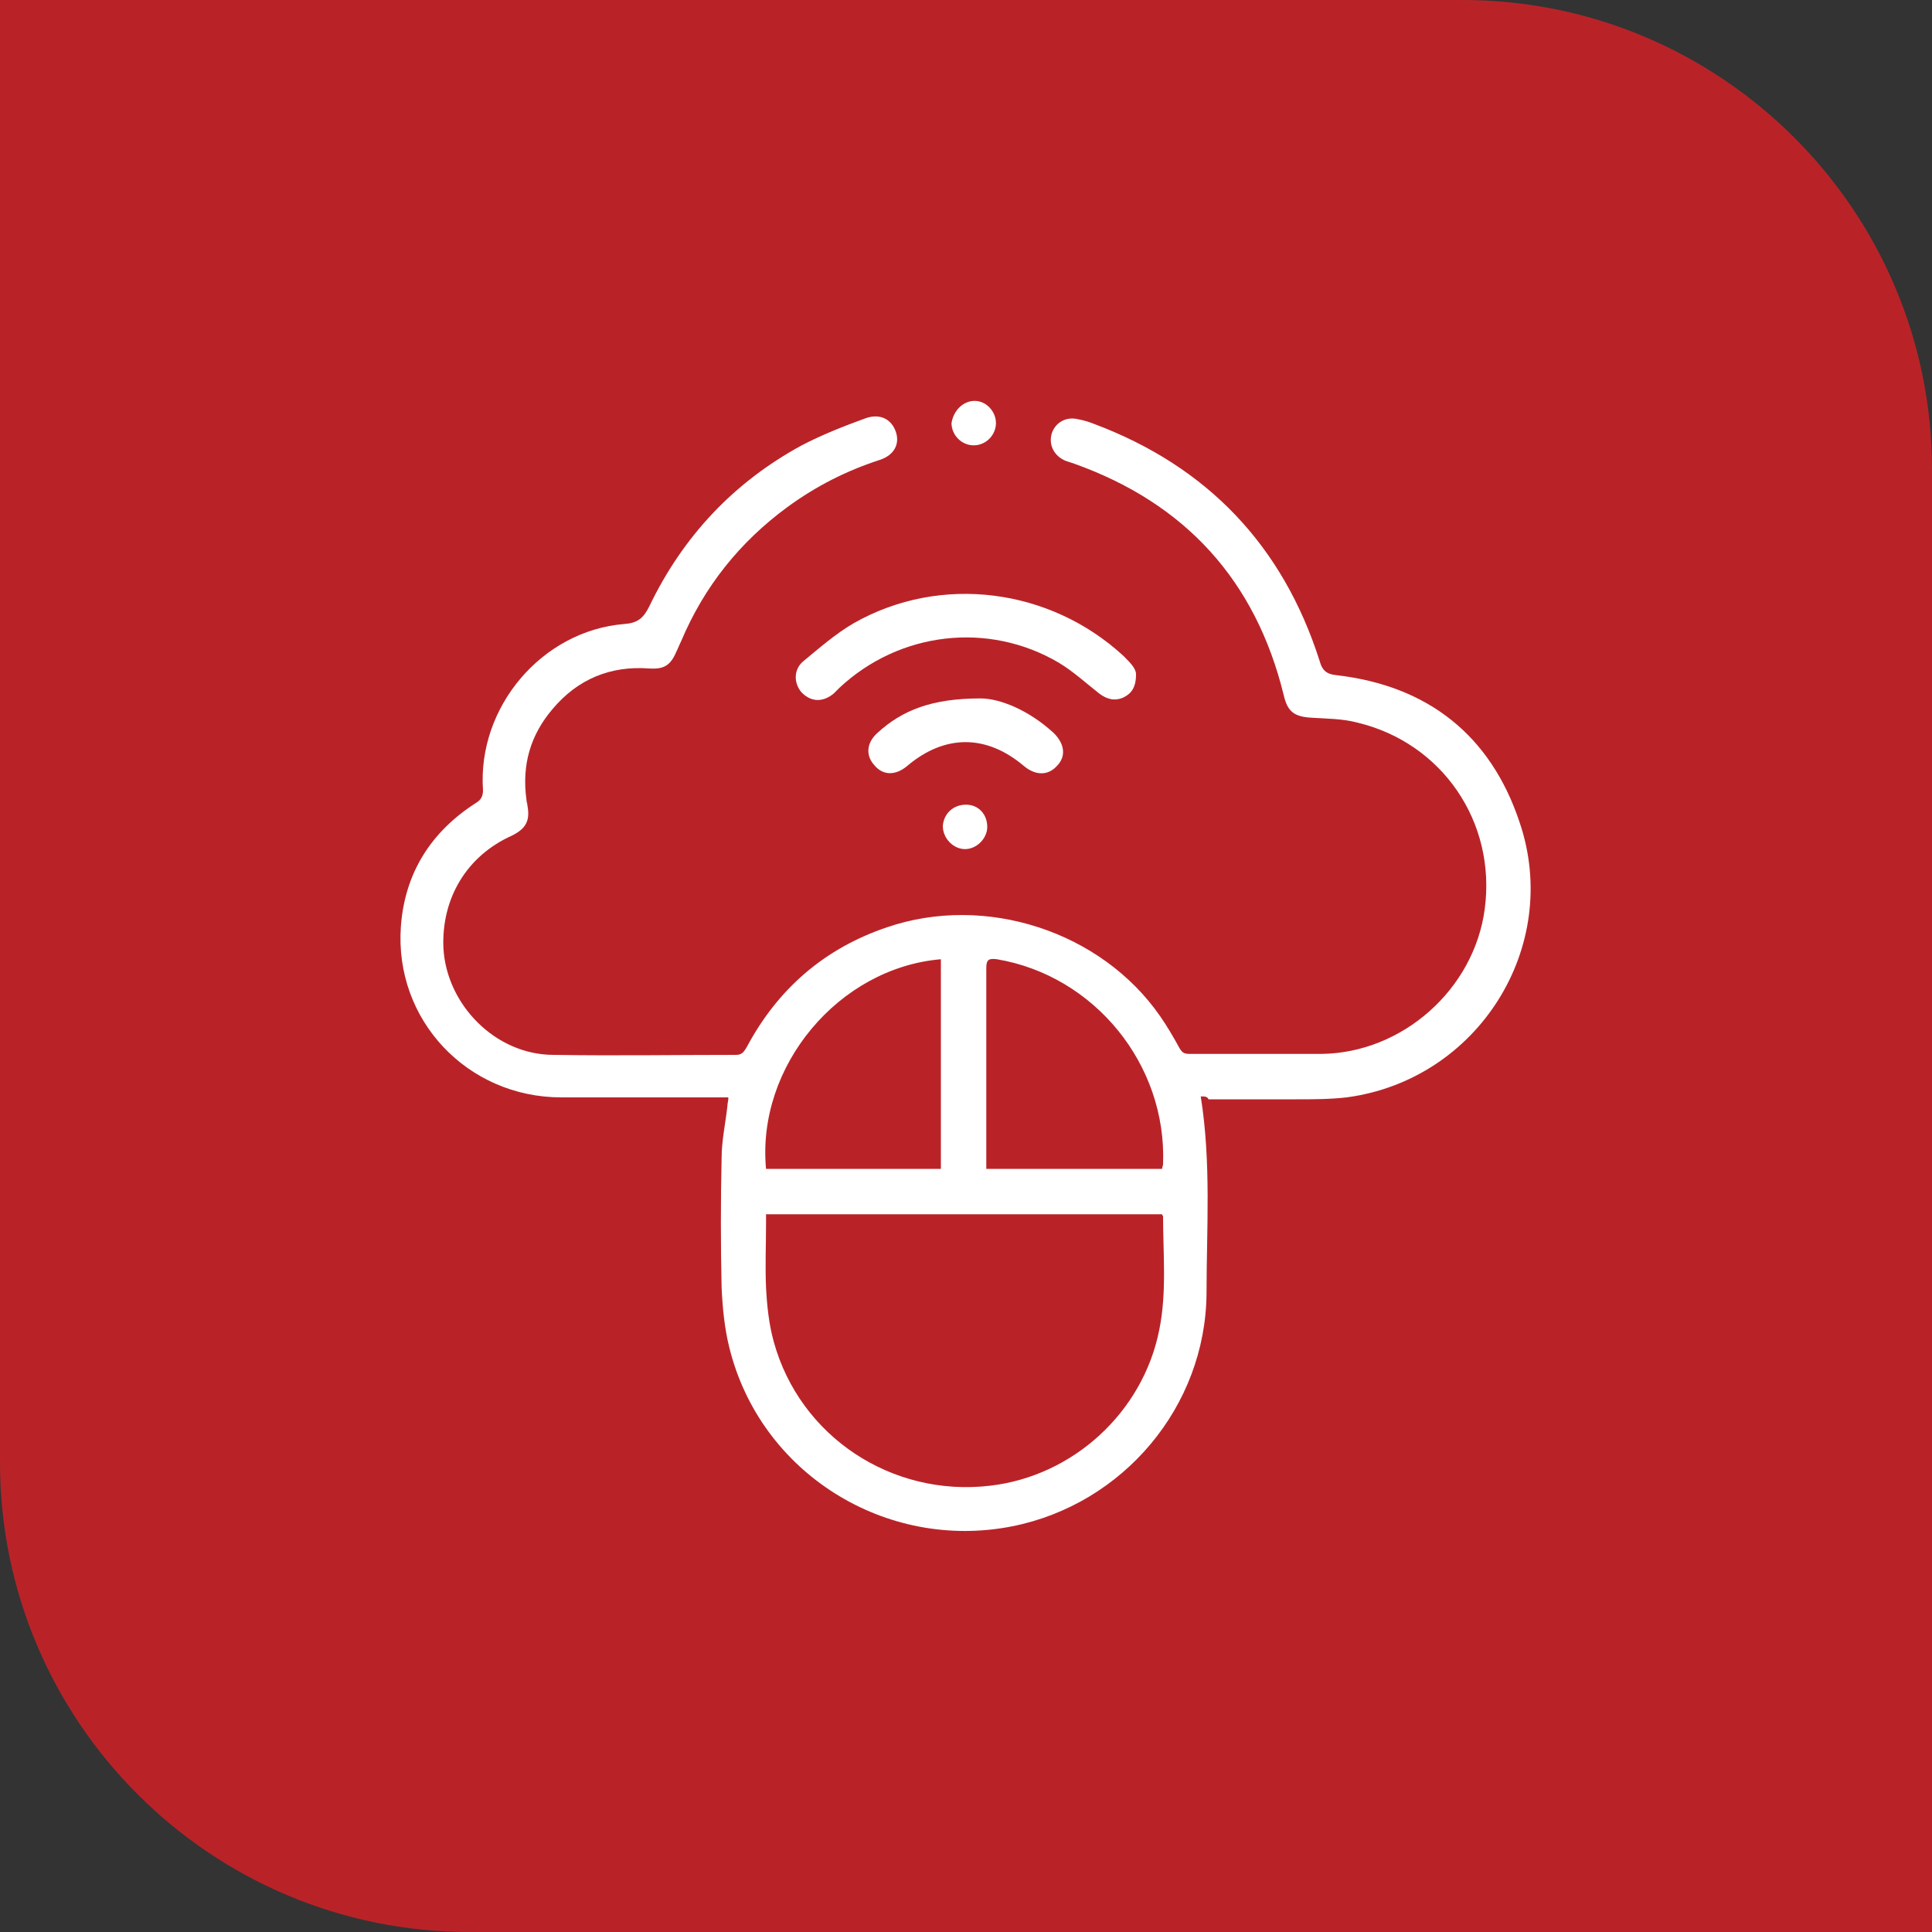
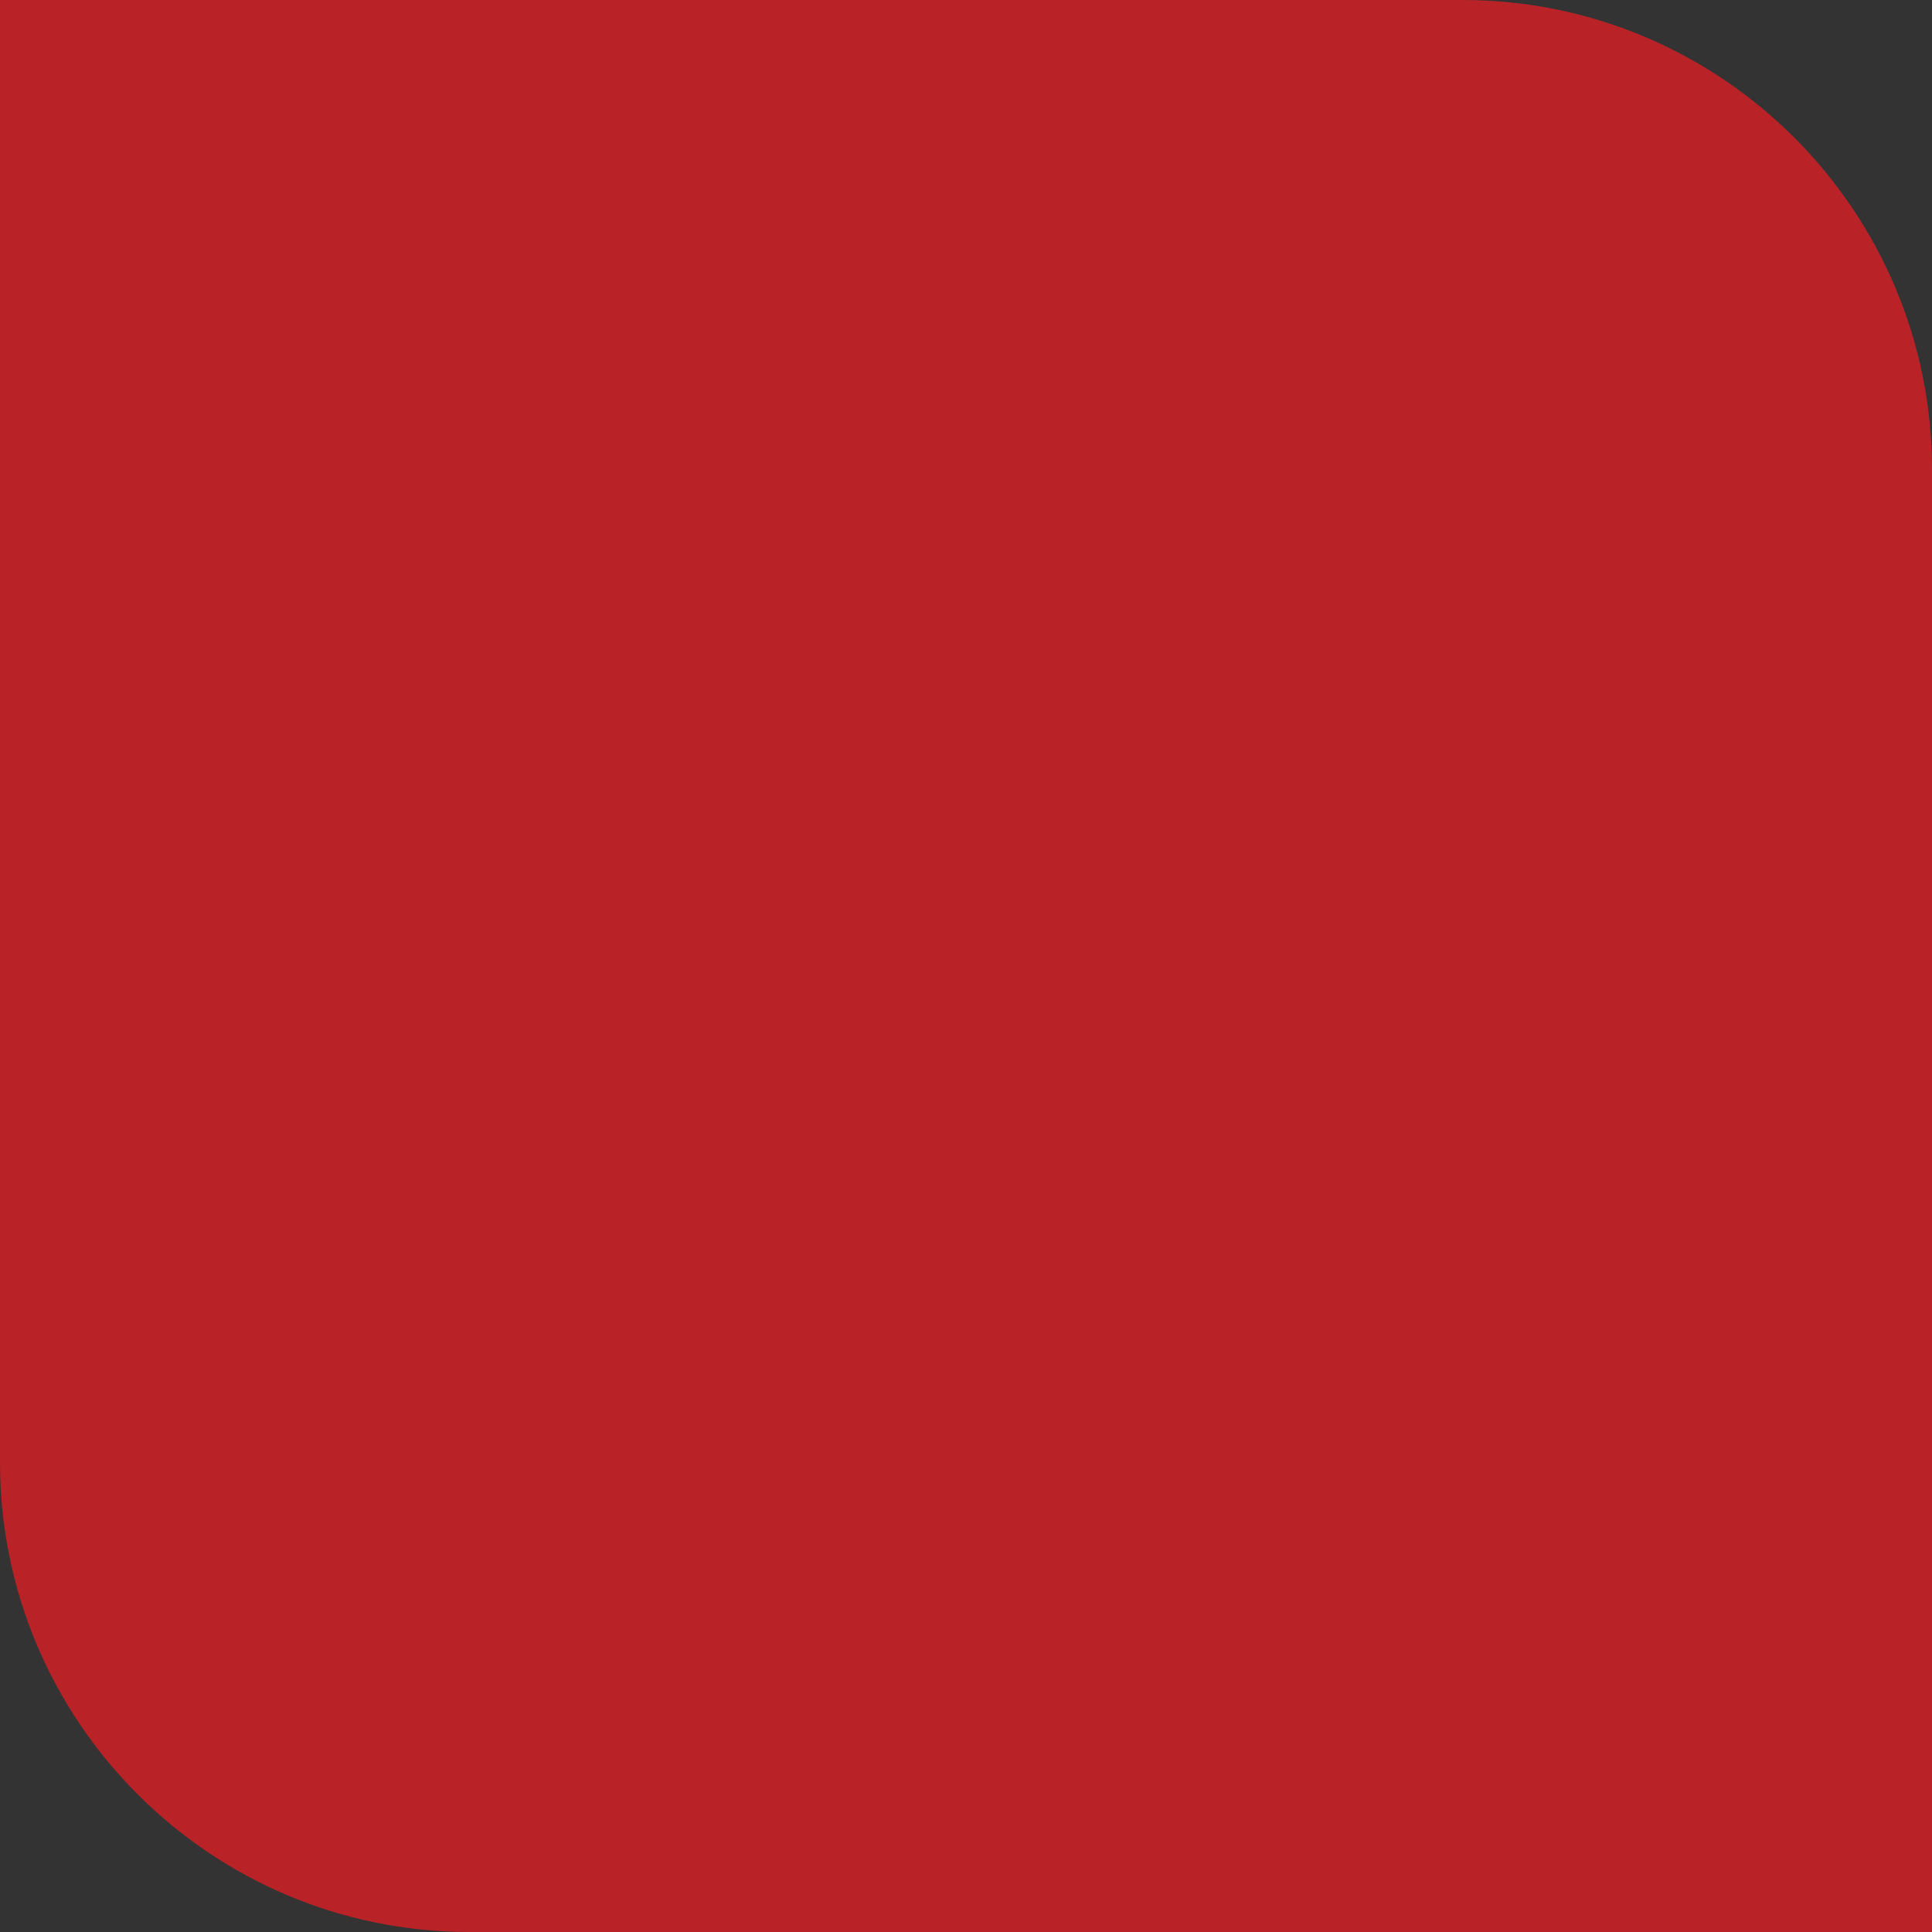
<svg xmlns="http://www.w3.org/2000/svg" id="Layer_1" x="0px" y="0px" viewBox="0 0 200 200" style="enable-background:new 0 0 200 200;" xml:space="preserve">
  <rect x="0" y="0" width="200" height="200" fill="#333333" stroke="none" />
  <style type="text/css">	.st0{fill:#B92328;}	.st1{fill:#404041;}	.st2{fill:#FFFFFF;}</style>
  <g>
    <g id="uuid-5d30dafd-872e-476a-8a43-f3aa5927c17c_00000166649965774391749770000008195532401154006665_">
      <path class="st0" d="M0,0h151.4C178.2,0,200,21.8,200,48.6V200H48.6C21.8,200,0,178.2,0,151.4V0L0,0z" />
    </g>
  </g>
  <g>
-     <path class="st2" d="M124.3,113.5c1.1,6.9,0.6,13.7,0.6,20.4c-0.1,11.7-8.6,21.8-20.1,24.1c-13.1,2.6-26.1-5.5-29.3-18.5  c-0.5-2-0.7-4.1-0.8-6.2c-0.1-4.5-0.1-9,0-13.4c0-1.8,0.4-3.6,0.6-5.4c0-0.3,0.1-0.5,0.1-0.9c-0.4,0-0.8,0-1.2,0  c-5.4,0-10.7,0-16.1,0c-9.7,0-17.3-8-16.6-17.7c0.4-5.5,3.1-9.8,7.8-12.8c0.5-0.3,0.7-0.7,0.7-1.3c-0.6-8.6,6.1-16.5,14.6-17.2  c1.4-0.1,2-0.6,2.6-1.8C70.7,55.5,76,49.9,83,46.1c2.1-1.1,4.4-2,6.6-2.8c1.4-0.5,2.6,0,3.1,1.3c0.5,1.3-0.1,2.5-1.6,3  c-3.4,1.1-6.6,2.7-9.6,4.9c-4.9,3.6-8.6,8.2-11,13.9c-0.2,0.4-0.3,0.7-0.5,1.1c-0.6,1.4-1.3,1.8-2.8,1.7c-4-0.3-7.4,1.1-10,4.2  c-2.3,2.7-3.2,5.8-2.7,9.4c0,0.2,0.1,0.4,0.1,0.6c0.3,1.6-0.2,2.4-1.6,3.1c-4.7,2.1-7.3,6.5-7.1,11.6c0.3,5.9,5.4,11.1,11.4,11.1  c6.3,0.1,12.6,0,18.9,0c0.6,0,0.8-0.3,1.1-0.8c3.2-6,8-10.2,14.5-12.4c10.2-3.5,22.2,0.4,28.3,9.2c0.7,1,1.4,2.2,2,3.3  c0.3,0.5,0.5,0.6,1.1,0.6c4.5,0,9.1,0,13.6,0c8.4-0.1,15.8-6.7,16.9-15c1.2-9-4.4-17.2-13.2-19.3c-1.5-0.4-3.1-0.4-4.7-0.5  c-1.8-0.1-2.5-0.6-2.9-2.3c-2.9-11.9-10.2-19.9-21.7-24c-0.3-0.1-0.6-0.2-0.9-0.3c-1.2-0.5-1.8-1.7-1.4-2.9  c0.4-1.1,1.5-1.7,2.7-1.4c0.6,0.1,1.2,0.3,1.7,0.5c11.7,4.4,19.5,12.6,23.3,24.5c0.3,1.1,0.8,1.4,1.8,1.5  c9.4,1.1,15.9,6.2,18.9,15.2c4.4,12.9-4.3,26.7-17.9,28.5c-1.7,0.2-3.5,0.2-5.2,0.2c-3,0-6,0-9.1,0  C125,113.5,124.7,113.5,124.3,113.5z M79.3,125.7c0,0.3,0,0.6,0,0.9c0,2.2-0.1,4.5,0,6.7c0.1,1.9,0.3,3.8,0.8,5.6  c2.7,9.8,12.2,16.1,22.4,14.9c8.6-1,15.8-7.6,17.5-16.1c0.8-3.9,0.4-7.9,0.4-11.8c0,0-0.1-0.1-0.1-0.2  C106.6,125.7,93,125.7,79.3,125.7z M102.1,121c6.1,0,12.1,0,18.2,0c0-0.2,0.1-0.3,0.1-0.5c0.4-10.3-7.1-19.5-17.2-21.2  c-0.8-0.1-1.1,0-1.1,0.9c0,6.6,0,13.2,0,19.8C102.1,120.4,102.1,120.7,102.1,121z M97.4,121c0-7.3,0-14.5,0-21.7  c-10.6,0.9-19.1,11.1-18.1,21.7C85.3,121,91.3,121,97.4,121z" />
-     <path class="st2" d="M117.6,69.8c0,1.4-0.5,2-1.3,2.4c-0.9,0.4-1.7,0.2-2.5-0.4c-1.4-1.1-2.7-2.3-4.2-3.2  c-7.3-4.3-16.5-3.2-22.7,2.6c-0.2,0.2-0.4,0.4-0.6,0.6c-1.1,0.9-2.3,0.9-3.3-0.1c-0.8-0.9-0.9-2.3,0.1-3.2c1.7-1.4,3.4-2.9,5.3-4  c9-5.1,20.3-3.6,27.9,3.4C117,68.6,117.6,69.2,117.6,69.8z" />
-     <path class="st2" d="M101.5,72.3c2,0,5,1.2,7.6,3.6c1.1,1.1,1.3,2.4,0.3,3.4c-0.9,1-2.2,1-3.4,0c-3.9-3.3-8.2-3.3-12.1,0  c-1.2,1-2.5,1-3.4-0.1c-0.9-1-0.8-2.3,0.3-3.3C93.4,73.5,96.5,72.3,101.5,72.3z" />
-     <path class="st2" d="M100.9,41.5c1.2,0,2.2,1.1,2.2,2.3c0,1.2-1,2.3-2.3,2.3c-1.3,0-2.3-1.1-2.3-2.3  C98.7,42.5,99.7,41.5,100.9,41.5z" />
-     <path class="st2" d="M100,83.3c1.3,0,2.2,1,2.2,2.3c0,1.2-1.1,2.3-2.3,2.3c-1.2,0-2.3-1.1-2.3-2.4C97.7,84.2,98.7,83.3,100,83.3z" />
-   </g>
+     </g>
</svg>